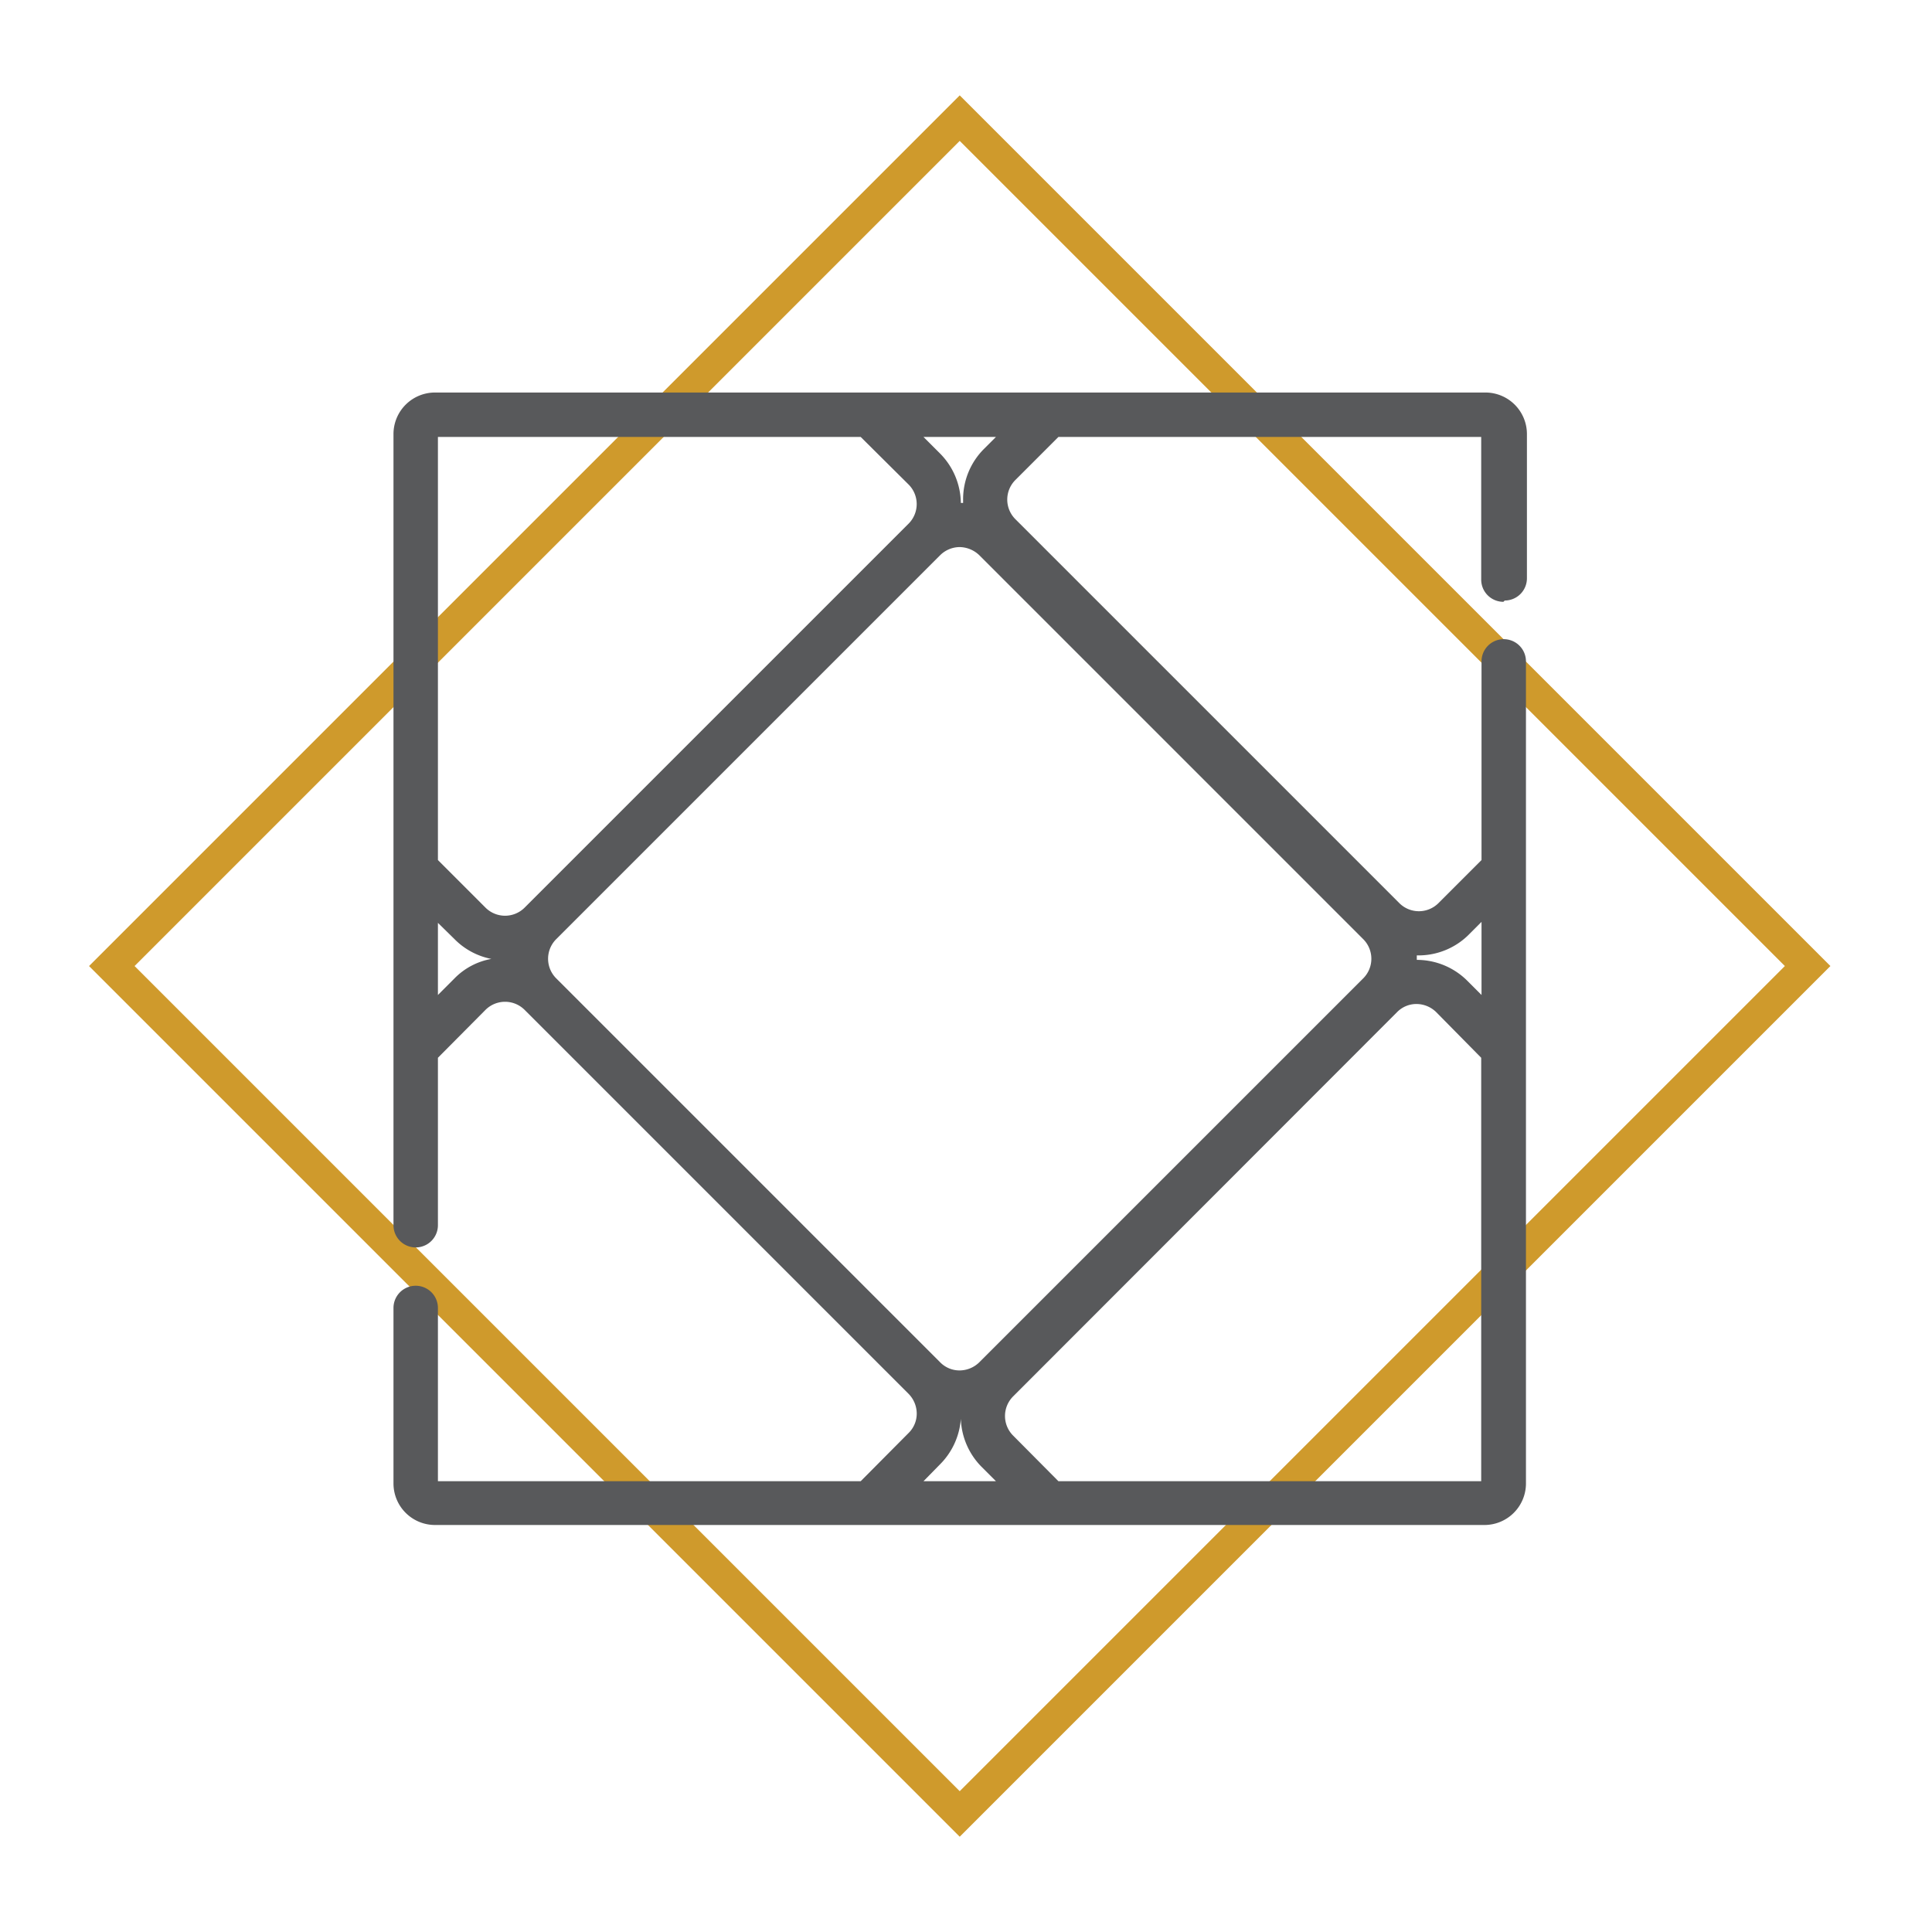
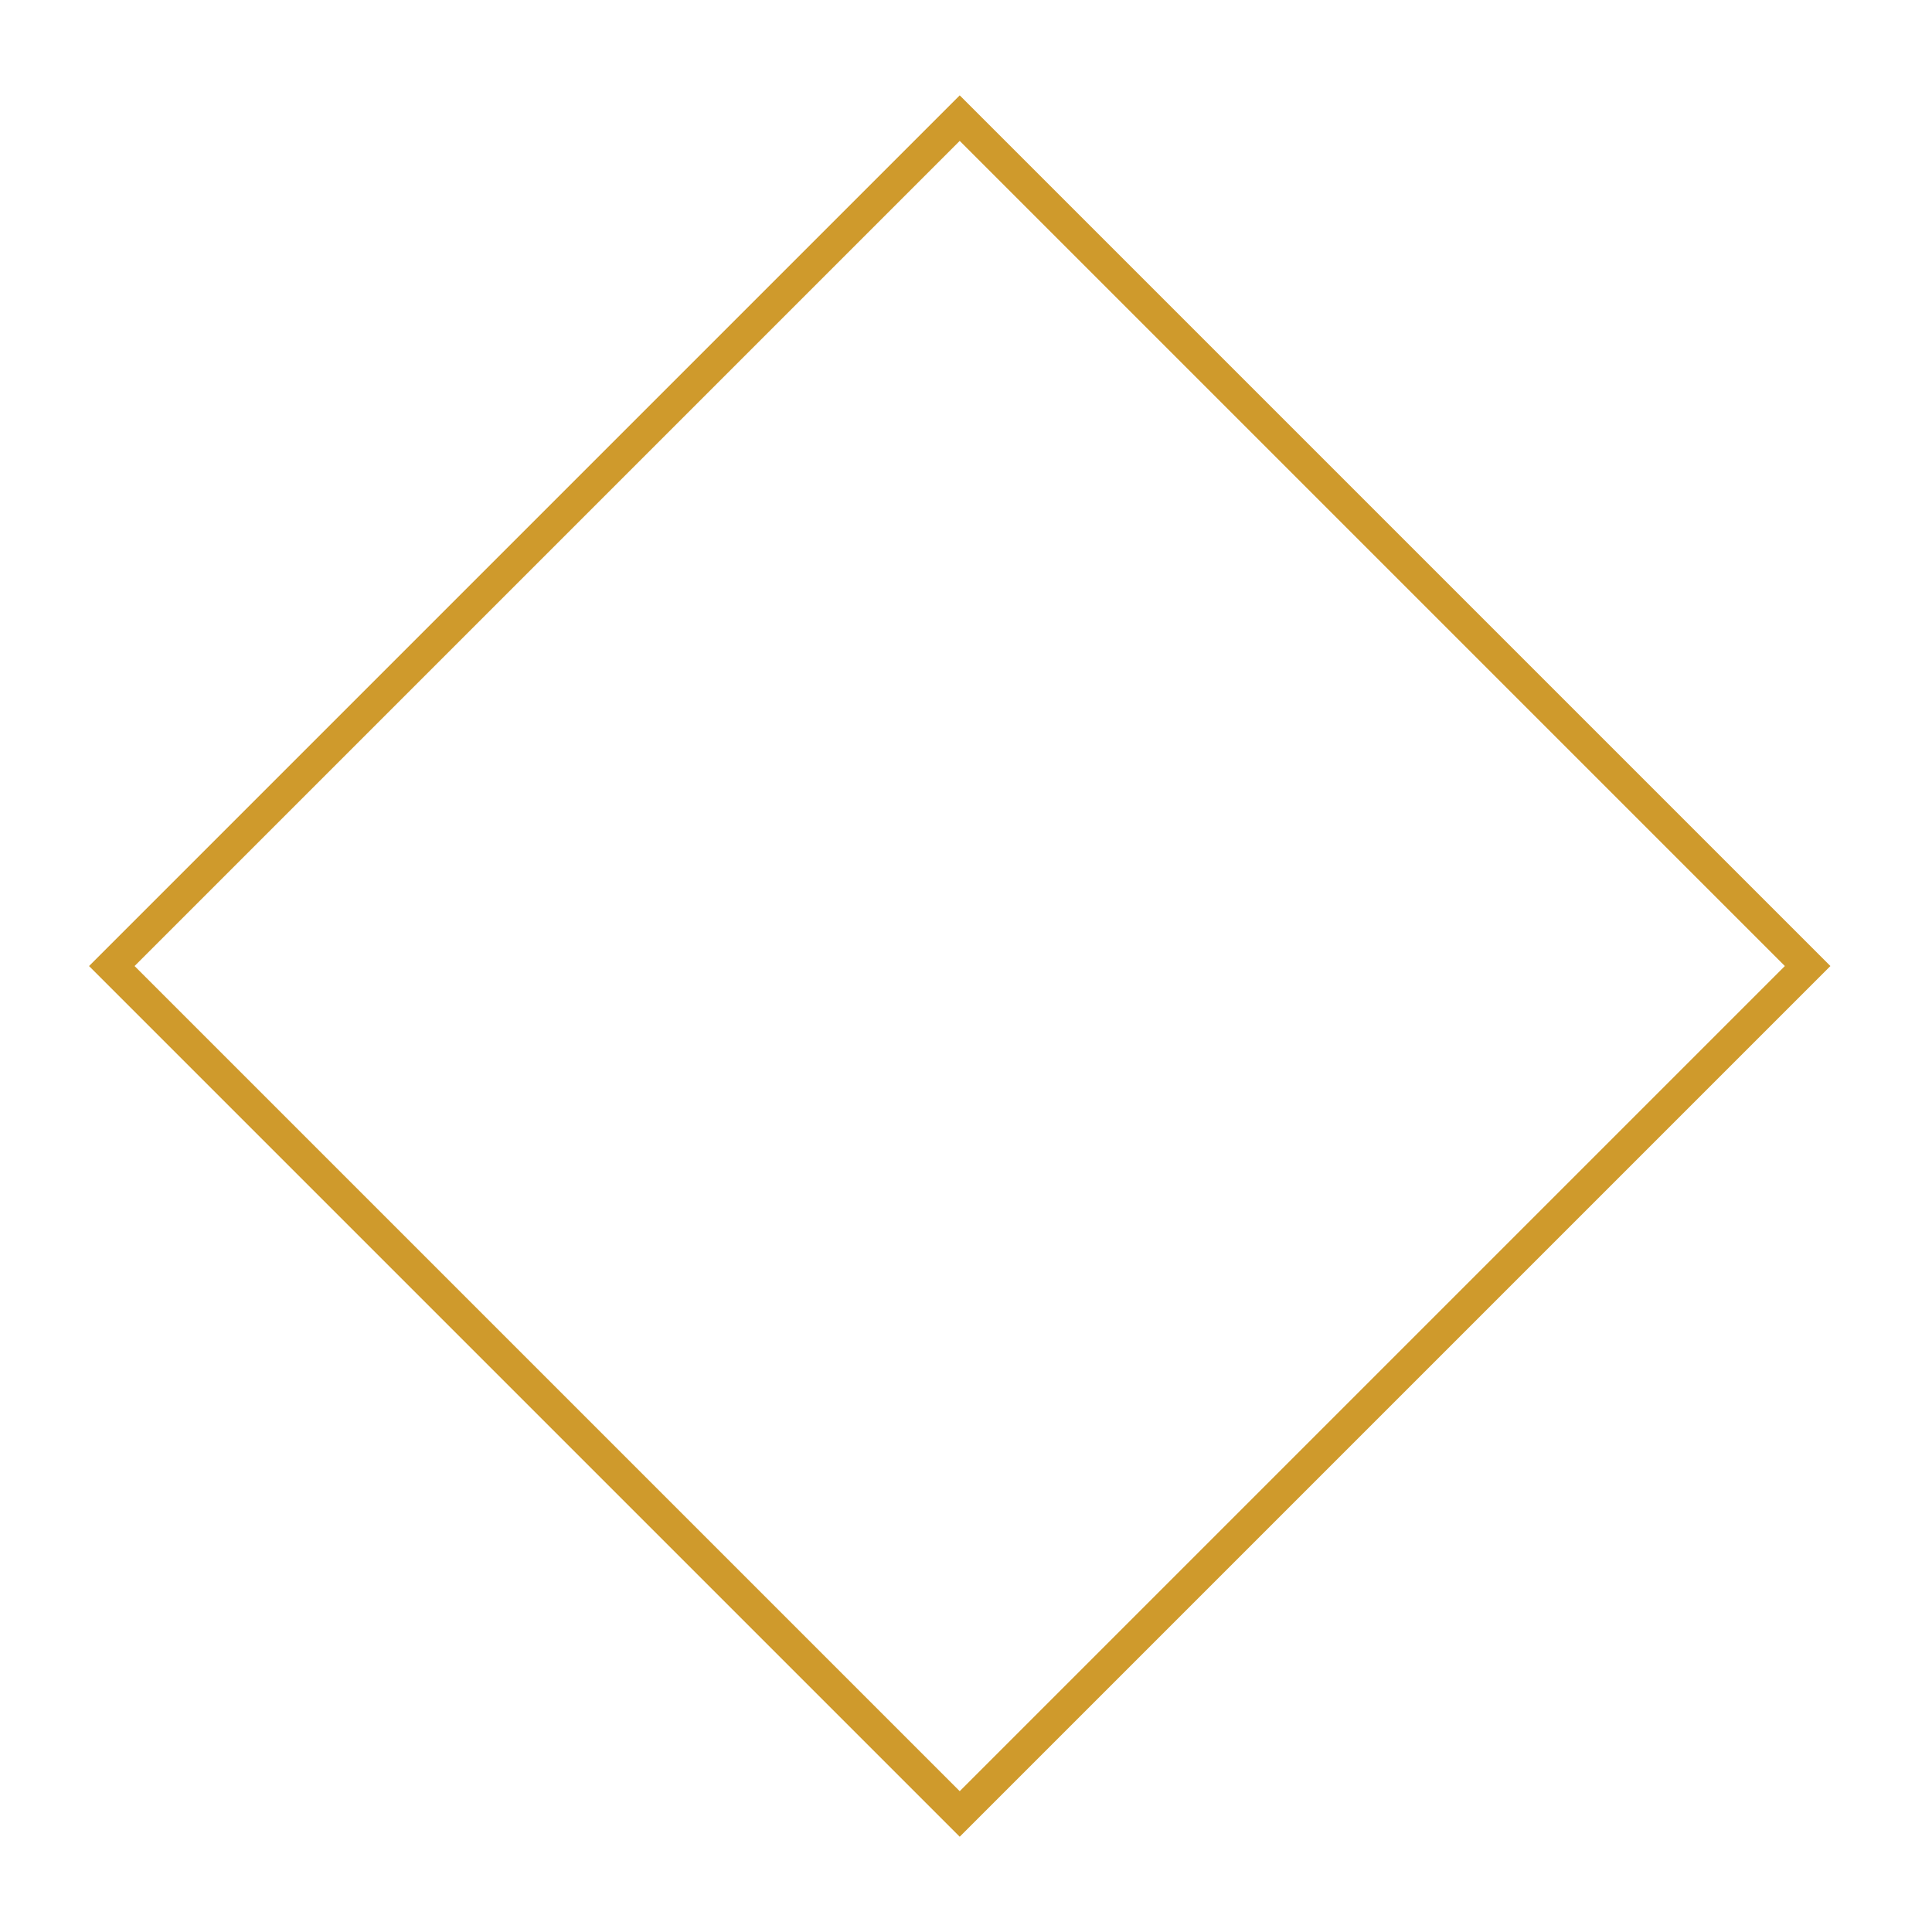
<svg xmlns="http://www.w3.org/2000/svg" id="Camada_1" data-name="Camada 1" viewBox="0 0 60 60">
  <defs>
    <style>.cls-1{fill:none;stroke:#cf9a2c;}.cls-2{fill:#58595b;}</style>
  </defs>
  <title>Prancheta 7</title>
  <rect class="cls-1" x="11.18" y="11.38" width="37.24" height="37.24" transform="translate(-12.48 29.86) rotate(-45)" />
-   <path class="cls-2" d="M30.56,13.94a2.21,2.21,0,0,0-.65,1.57v.11h-.07a2.22,2.22,0,0,0-.65-1.54l-.51-.51h2.25ZM45.64,29l.37-.37V30.9l-.44-.44A2.22,2.22,0,0,0,44,29.81h0v-.14h.11A2.21,2.21,0,0,0,45.64,29M32.87,46l-1.41-1.42a.86.86,0,0,1,0-1.21L43.39,31.43a.84.84,0,0,1,.6-.25.88.88,0,0,1,.61.25L46,32.85V46Zm-3.68-.52a2.23,2.23,0,0,0,.65-1.42,2.22,2.22,0,0,0,.64,1.49l.45.45H28.68ZM14.11,30.39l-.51.51V28.66l.51.5a2.2,2.2,0,0,0,1.15.62,2.12,2.12,0,0,0-1.15.61m28.23-1.22a.86.86,0,0,1,0,1.21L30.41,42.31a.88.88,0,0,1-.61.25.84.84,0,0,1-.6-.25L17.27,30.38a.86.86,0,0,1,0-1.21L29.2,17.24a.87.87,0,0,1,.6-.25.9.9,0,0,1,.61.25ZM26.73,13.57l1.49,1.48a.86.86,0,0,1,0,1.21L16.29,28.19a.86.86,0,0,1-1.21,0L13.6,26.71V13.57Zm20,5.08a.69.69,0,0,0,.69-.69V13.48a1.29,1.29,0,0,0-1.29-1.29H13.51a1.29,1.29,0,0,0-1.29,1.29V38.05a.69.69,0,0,0,1.38,0v-5.2l1.48-1.49a.86.86,0,0,1,1.21,0L28.22,43.29a.88.88,0,0,1,.25.61.84.84,0,0,1-.25.6L26.73,46H13.6V40.62a.69.69,0,0,0-1.38,0v5.45a1.29,1.29,0,0,0,1.29,1.29H46.1a1.29,1.29,0,0,0,1.29-1.29V20.54a.69.69,0,0,0-1.38,0v6.17l-1.34,1.34a.86.86,0,0,1-1.21,0L31.53,16.12a.86.86,0,0,1,0-1.21l1.34-1.34H46V18a.69.69,0,0,0,.69.69" />
</svg>